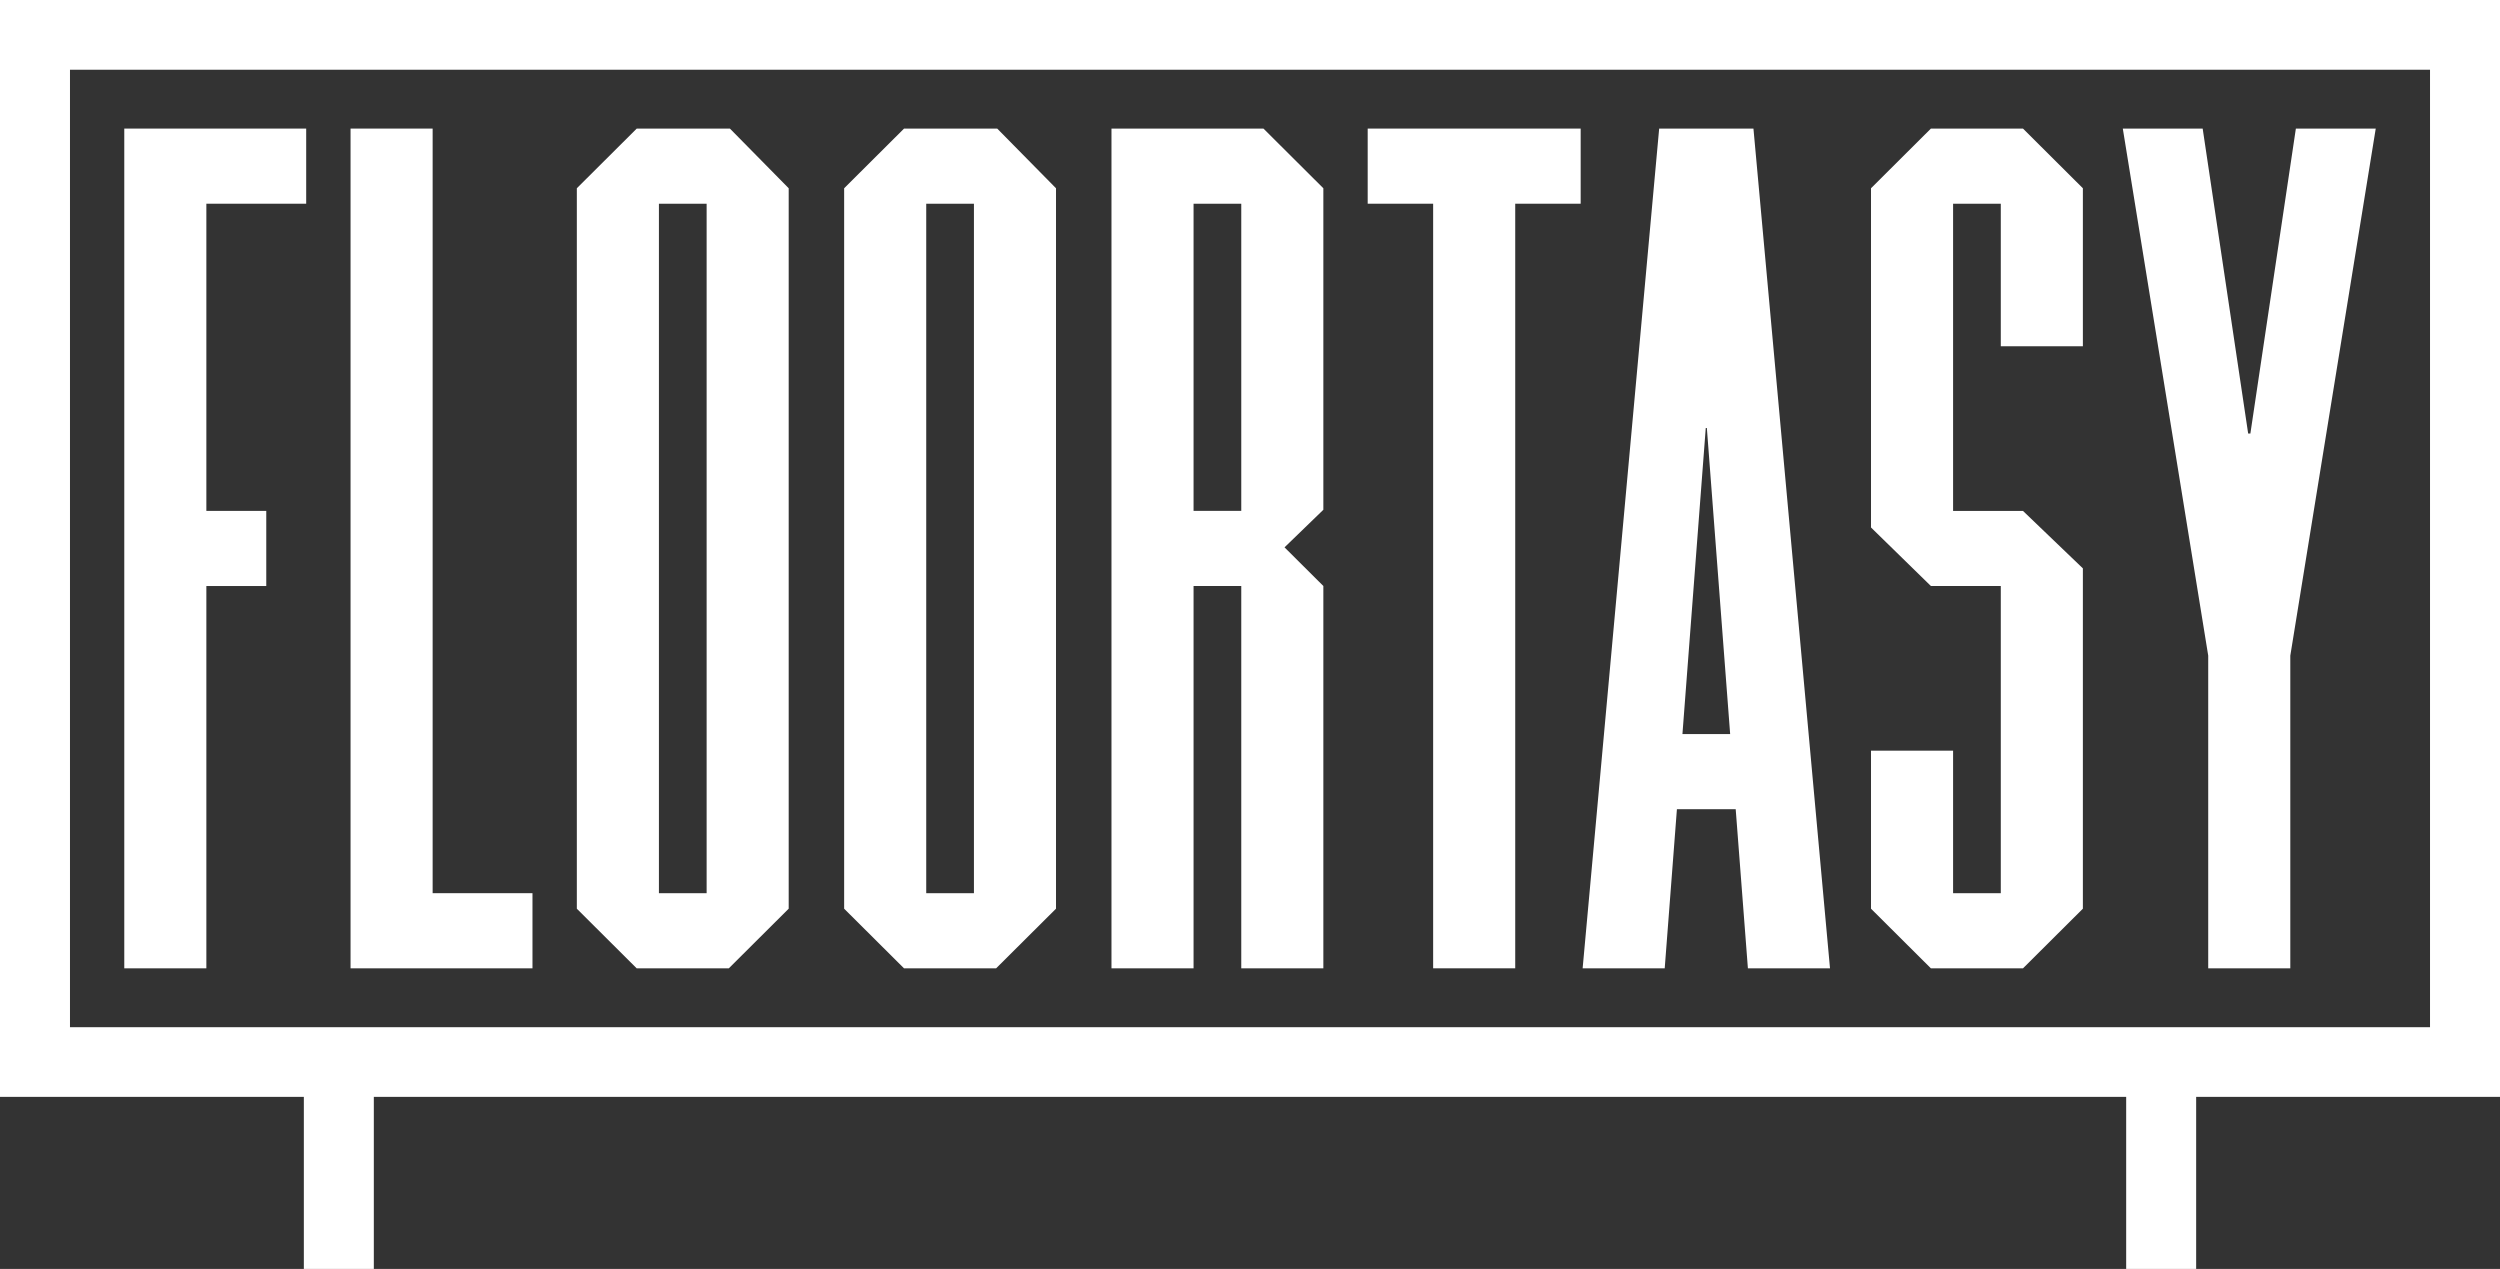
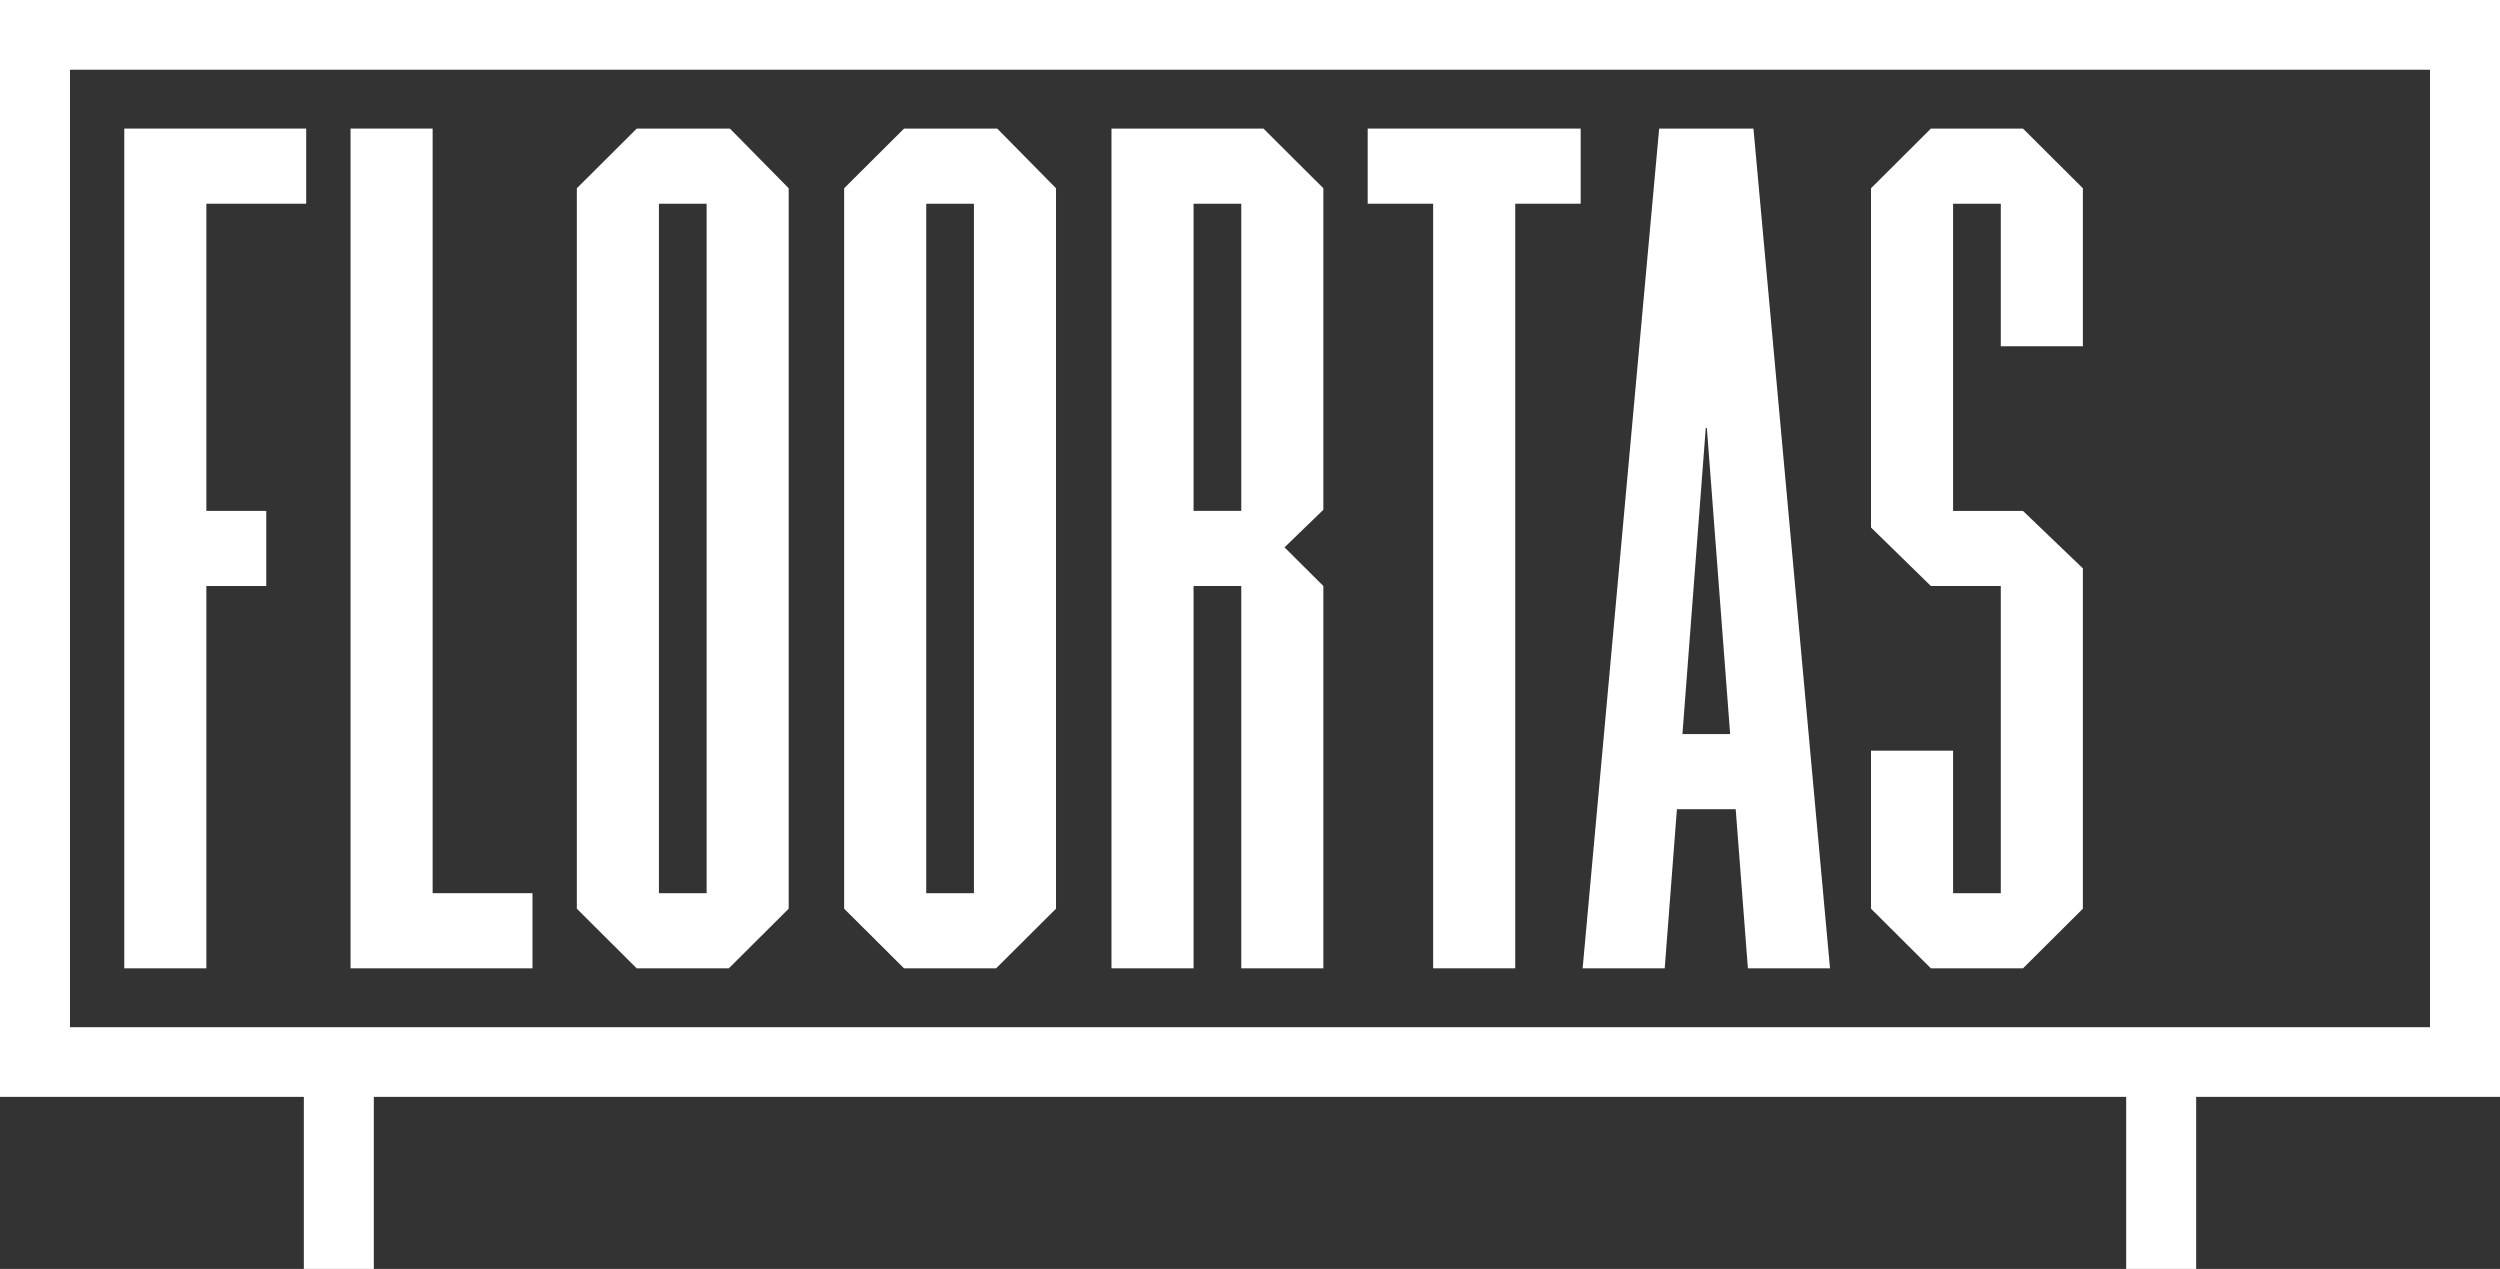
<svg xmlns="http://www.w3.org/2000/svg" fill="none" viewBox="0 0 132 67" height="67" width="132">
  <rect x="0" y="0" width="132" height="67" fill="#333333" stroke="none" />
  <path fill="white" d="M6.562 6.789H16.167V10.756H10.896V26.975H14.059V30.942H10.896V51.128H6.562V6.789Z" />
  <path fill="white" d="M18.509 6.789H22.843V47.16H28.115V51.128H18.509V6.789Z" />
  <path fill="white" d="M30.457 47.979V9.94L33.62 6.789H38.539L41.643 9.94V47.979L38.48 51.129H33.618L30.456 47.979H30.457ZM34.791 47.162H37.31V10.757H34.791V47.162Z" />
  <path fill="white" d="M44.571 47.979V9.94L47.734 6.789H52.653L55.757 9.94V47.979L52.594 51.129H47.733L44.57 47.979H44.571ZM48.905 47.162H51.424V10.757H48.905V47.162Z" />
  <path fill="white" d="M65.539 30.941H63.02V51.127H58.686V6.789H66.71L69.873 9.94V26.916L67.823 28.9L69.873 30.941V51.127H65.539V30.941ZM63.02 10.756V26.975H65.539V10.756H63.02Z" />
  <path fill="white" d="M75.67 10.756H72.214V6.789H83.459V10.756H80.004V51.127H75.67V10.756Z" />
  <path fill="white" d="M91.645 42.727H88.541L87.897 51.128H83.563L87.604 6.789H92.582L96.624 51.128H92.289L91.645 42.727ZM90.064 22.599L88.833 38.759H91.352L90.122 22.599H90.064Z" />
  <path fill="white" d="M98.789 47.979V39.636H103.123V47.162H105.642V30.942H101.952L98.789 27.851V9.94L101.952 6.789H106.813L109.976 9.94V18.283H105.642V10.757H103.123V26.976H106.813L109.976 30.01V47.979L106.813 51.129H101.952L98.789 47.979Z" />
-   <path fill="white" d="M116.594 34.618L112.084 6.789H116.301L118.703 22.891H118.82L121.222 6.789H125.439L120.928 34.618V51.128H116.594V34.618Z" />
  <path fill="white" d="M132 0H0V57.916H16.043V67H19.738V57.916H112.262V67H115.957V57.916H132V0ZM128.305 54.236H3.695V3.681H128.305V54.236Z" />
</svg>